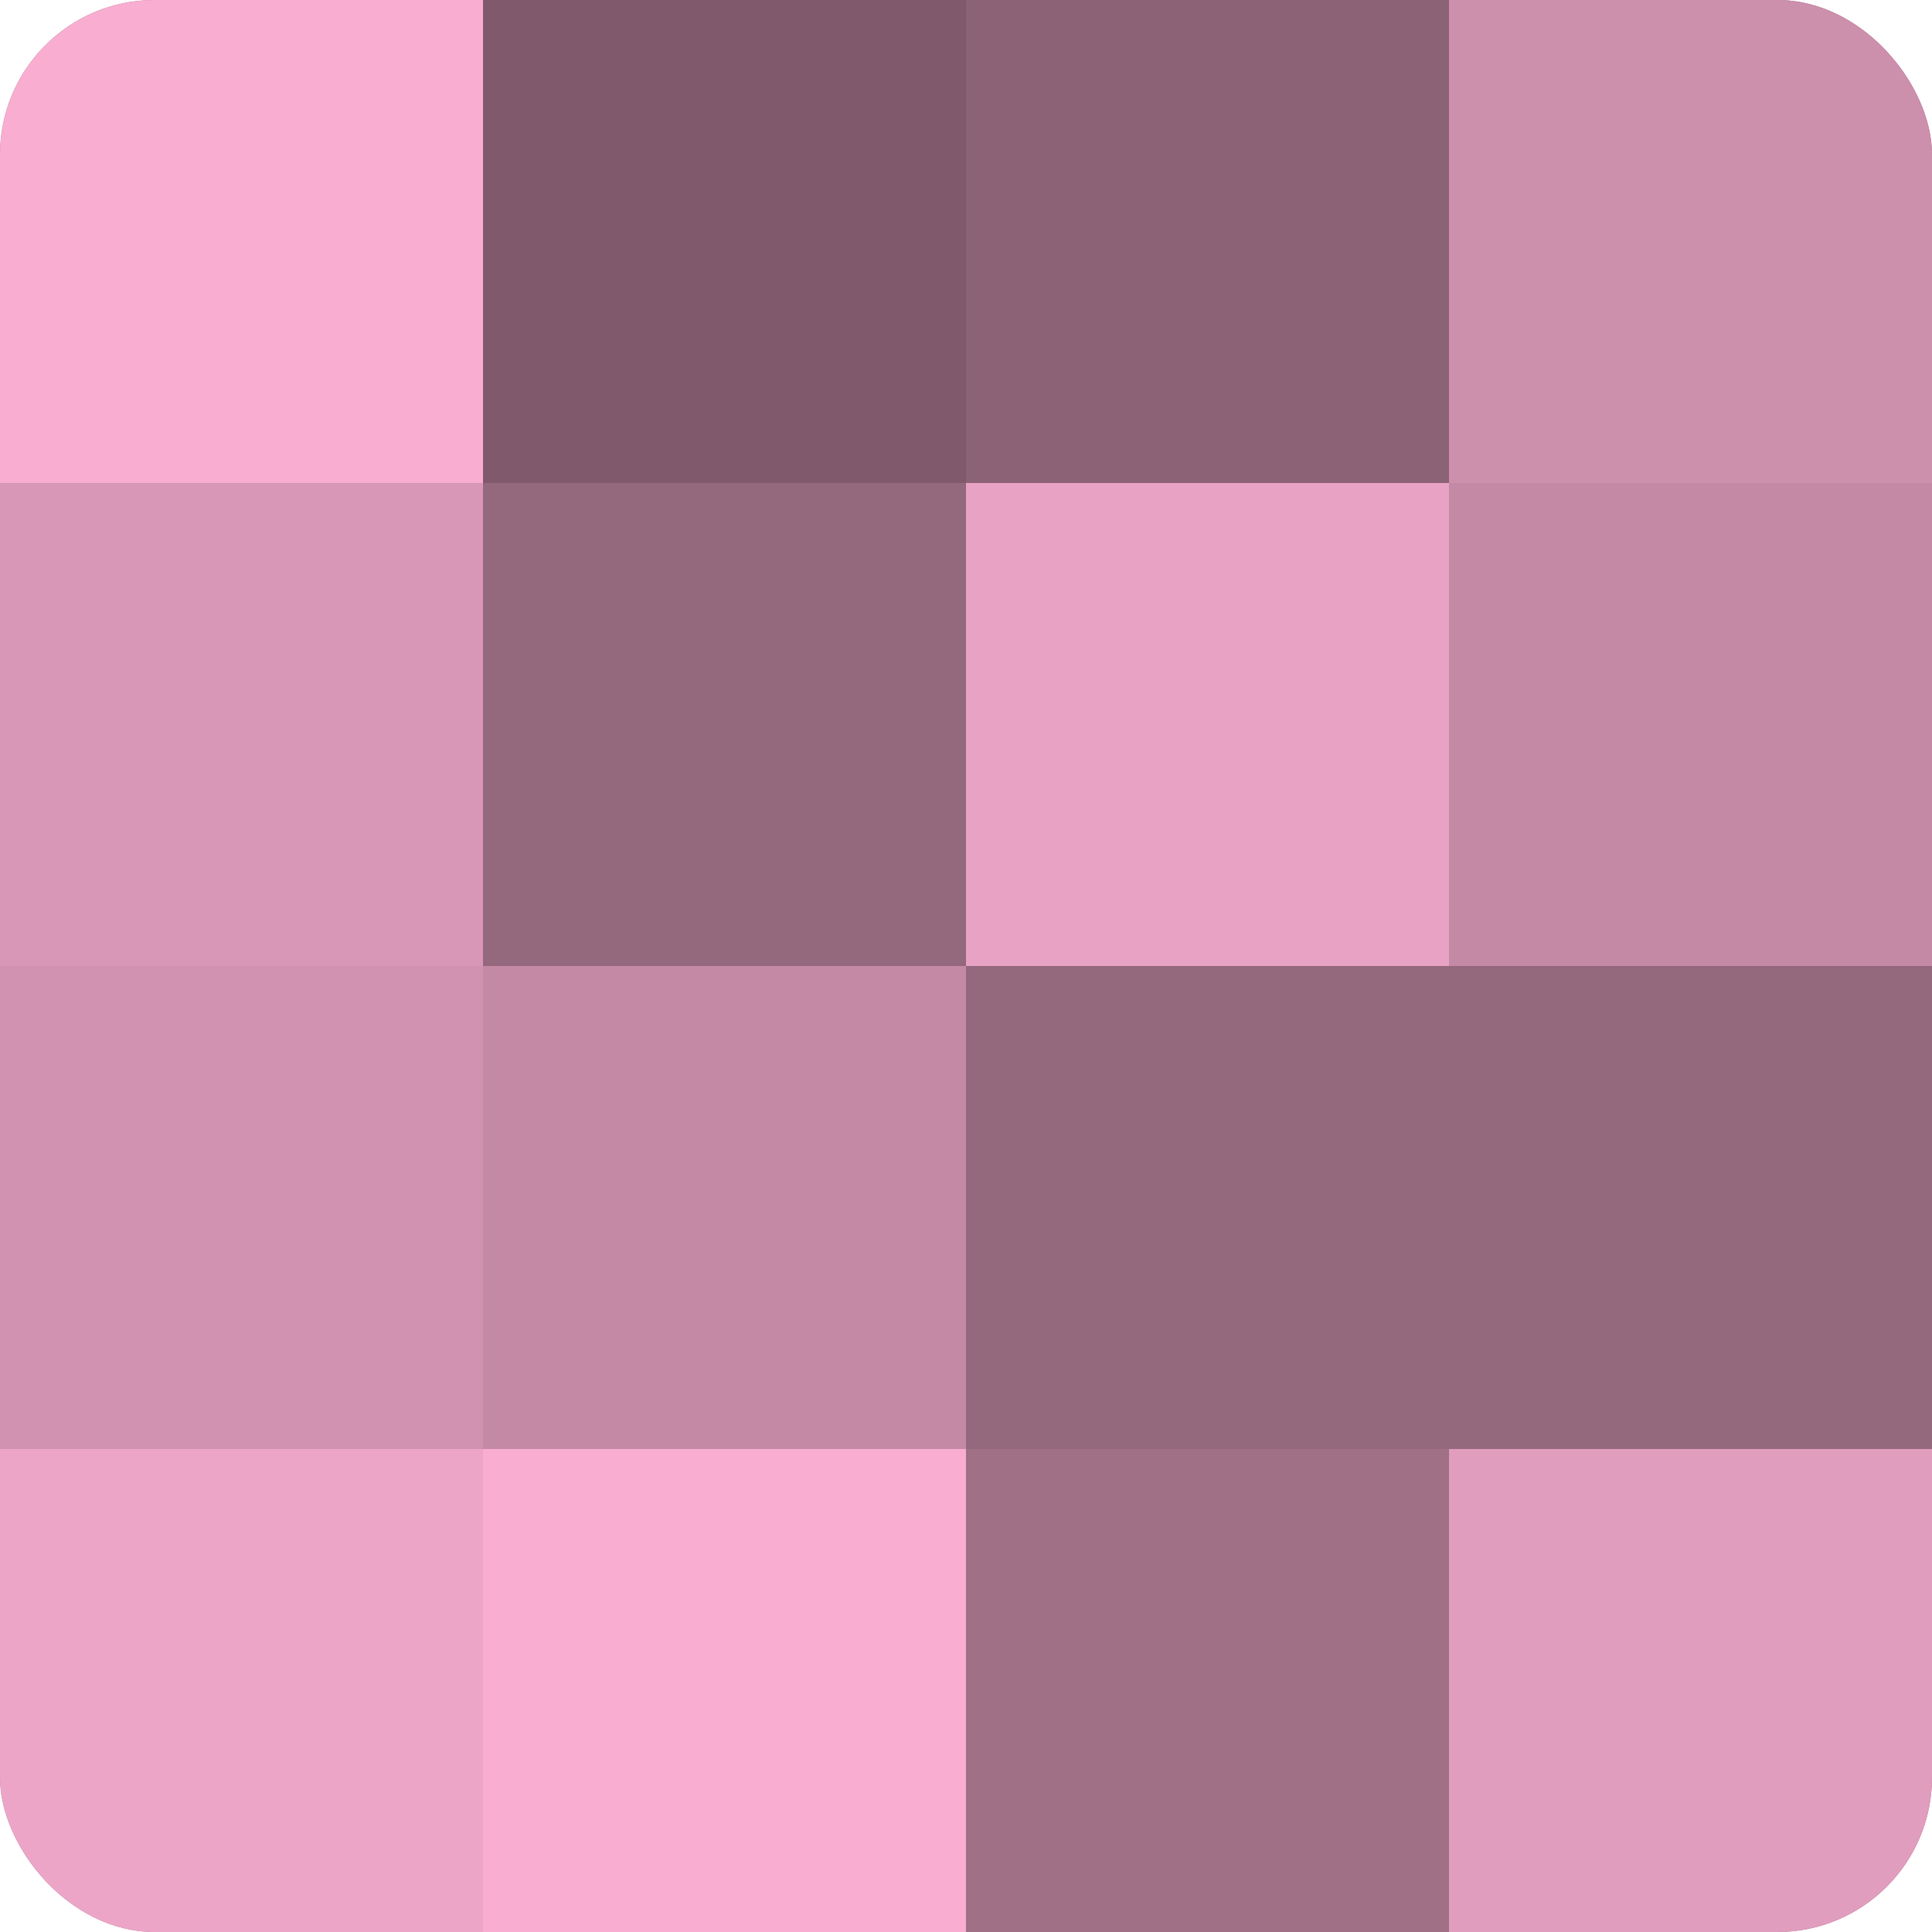
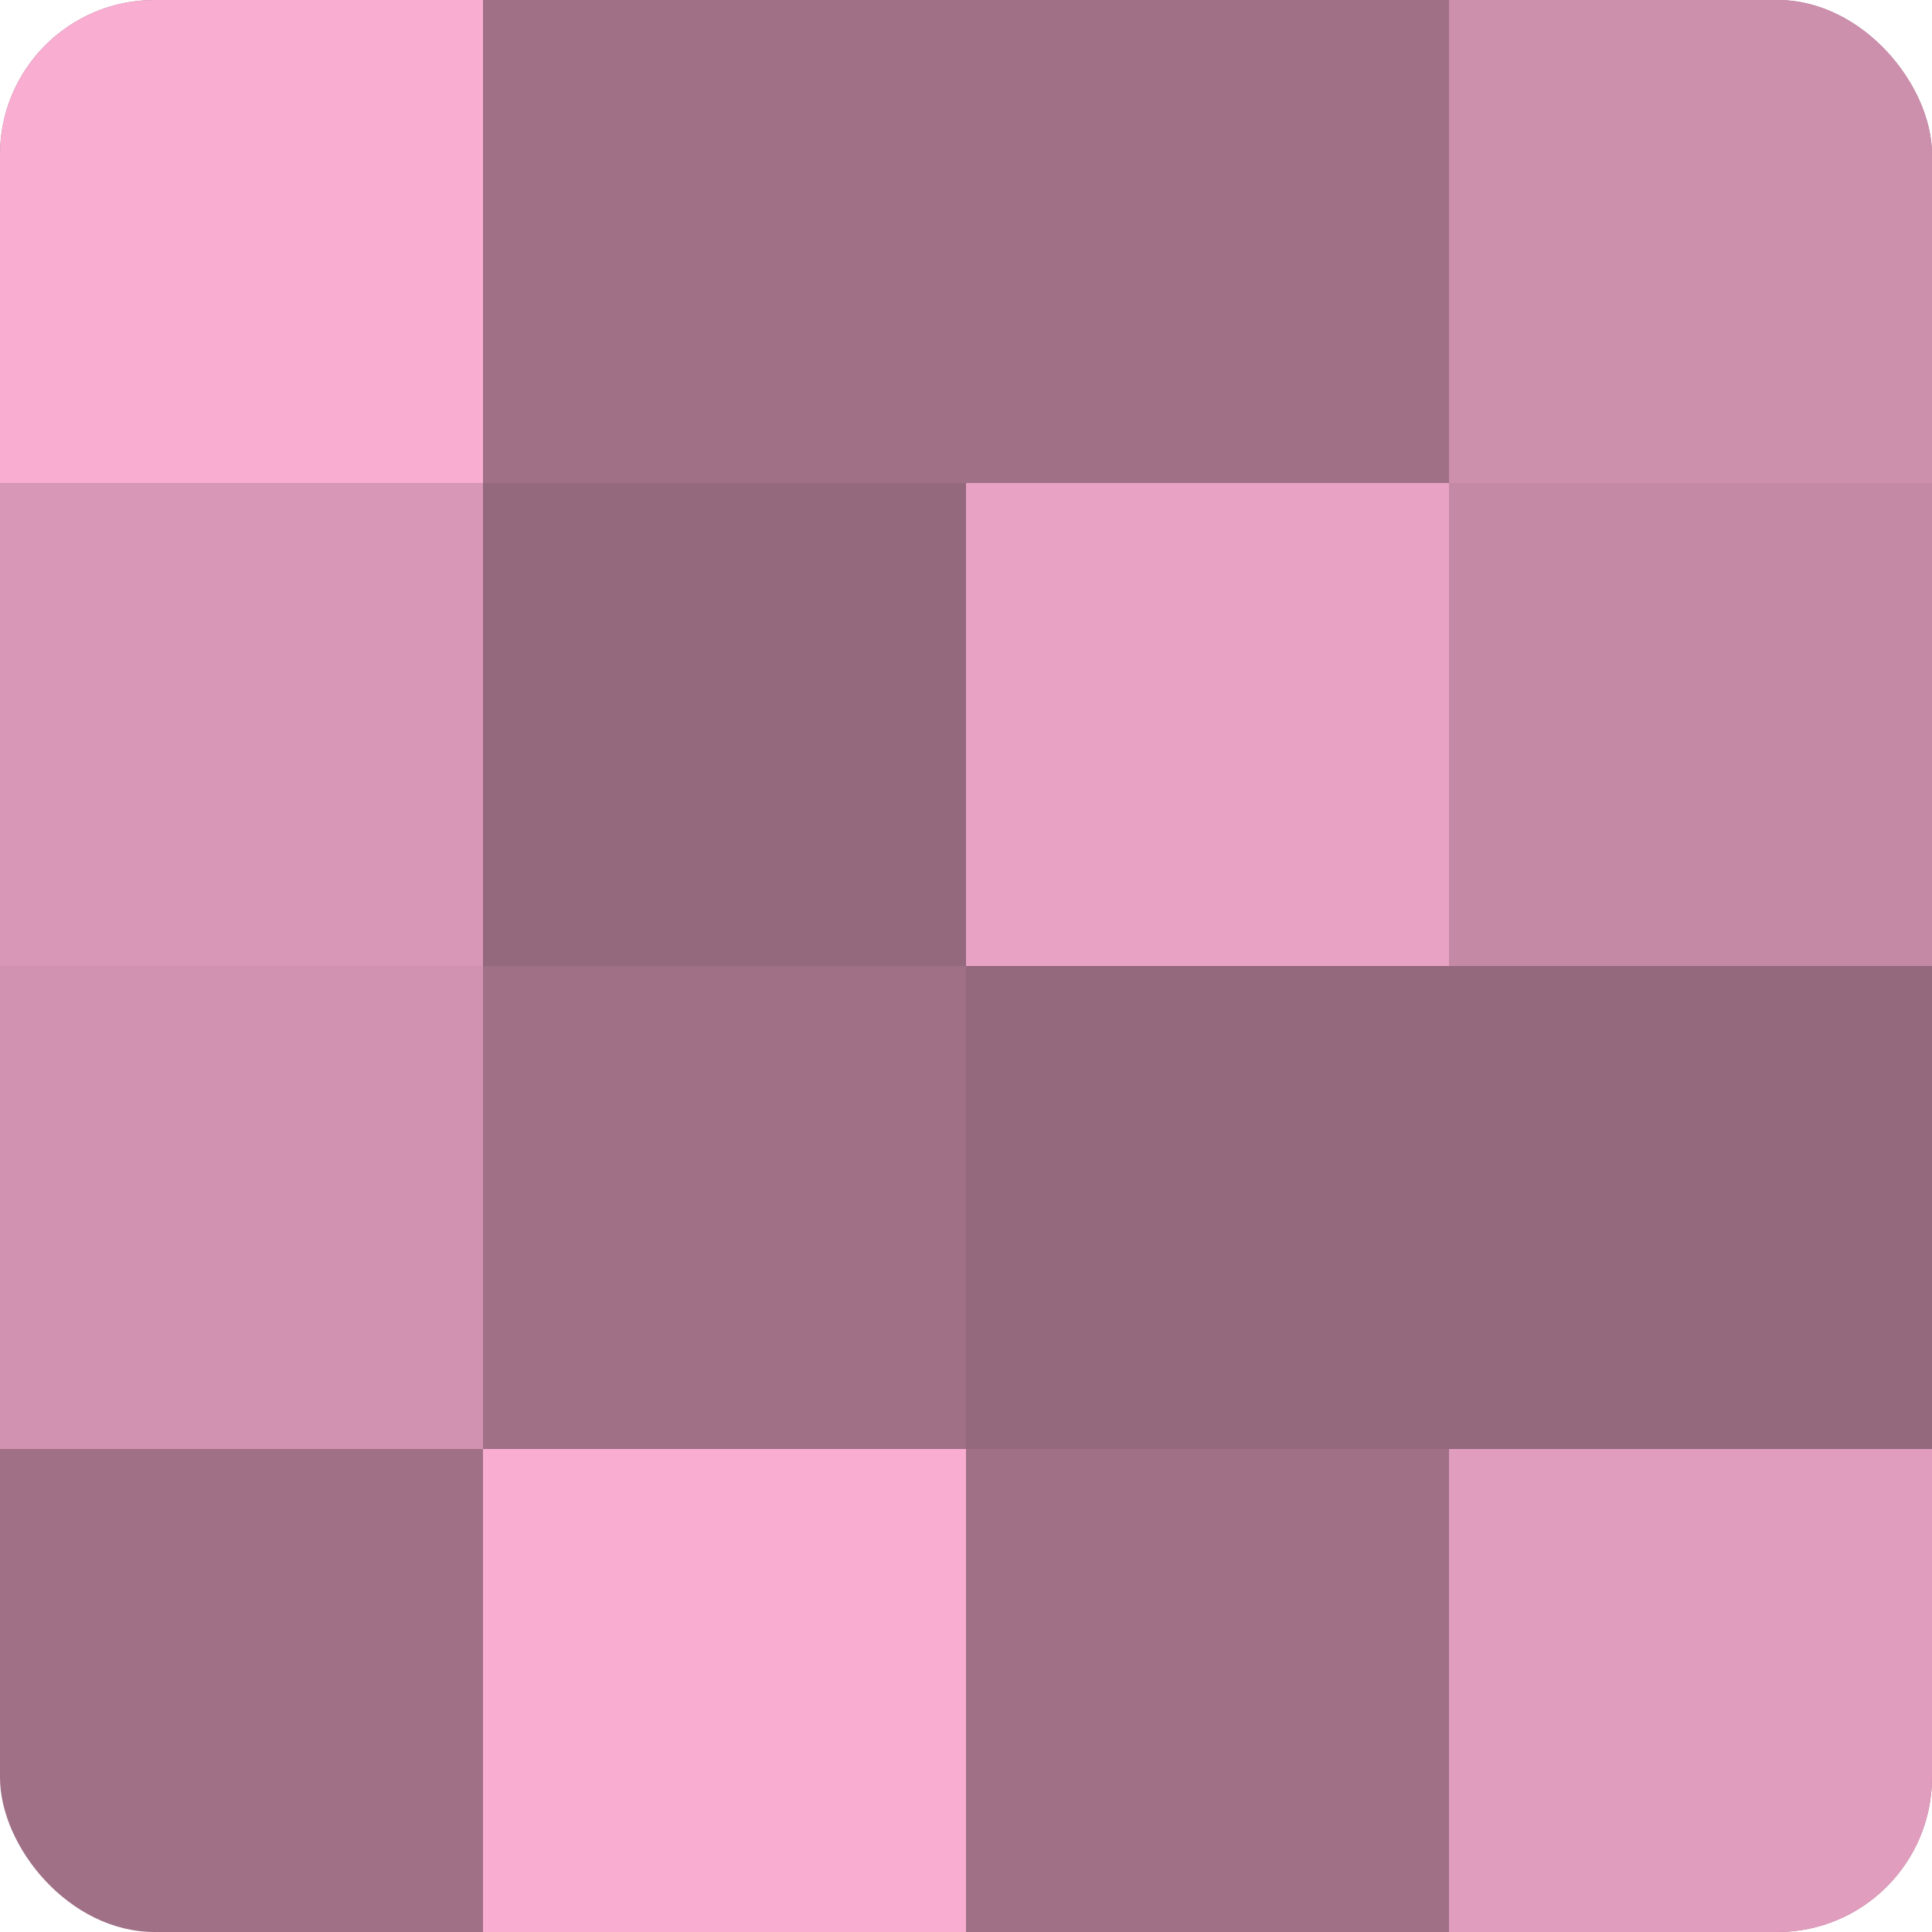
<svg xmlns="http://www.w3.org/2000/svg" width="60" height="60" viewBox="0 0 100 100" preserveAspectRatio="xMidYMid meet">
  <defs>
    <clipPath id="c" width="100" height="100">
      <rect width="100" height="100" rx="8" ry="8" />
    </clipPath>
  </defs>
  <g clip-path="url(#c)">
    <rect width="100" height="100" fill="#a07087" />
    <rect width="25" height="25" fill="#f8add1" />
    <rect y="25" width="25" height="25" fill="#d897b6" />
    <rect y="50" width="25" height="25" fill="#d092b0" />
-     <rect y="75" width="25" height="25" fill="#eca5c7" />
-     <rect x="25" width="25" height="25" fill="#805a6c" />
    <rect x="25" y="25" width="25" height="25" fill="#94687d" />
-     <rect x="25" y="50" width="25" height="25" fill="#c489a5" />
    <rect x="25" y="75" width="25" height="25" fill="#f8add1" />
-     <rect x="50" width="25" height="25" fill="#8c6276" />
    <rect x="50" y="25" width="25" height="25" fill="#e8a2c4" />
    <rect x="50" y="50" width="25" height="25" fill="#94687d" />
    <rect x="50" y="75" width="25" height="25" fill="#a07087" />
    <rect x="75" width="25" height="25" fill="#cc8fac" />
    <rect x="75" y="25" width="25" height="25" fill="#c489a5" />
    <rect x="75" y="50" width="25" height="25" fill="#94687d" />
    <rect x="75" y="75" width="25" height="25" fill="#e09dbd" />
  </g>
</svg>